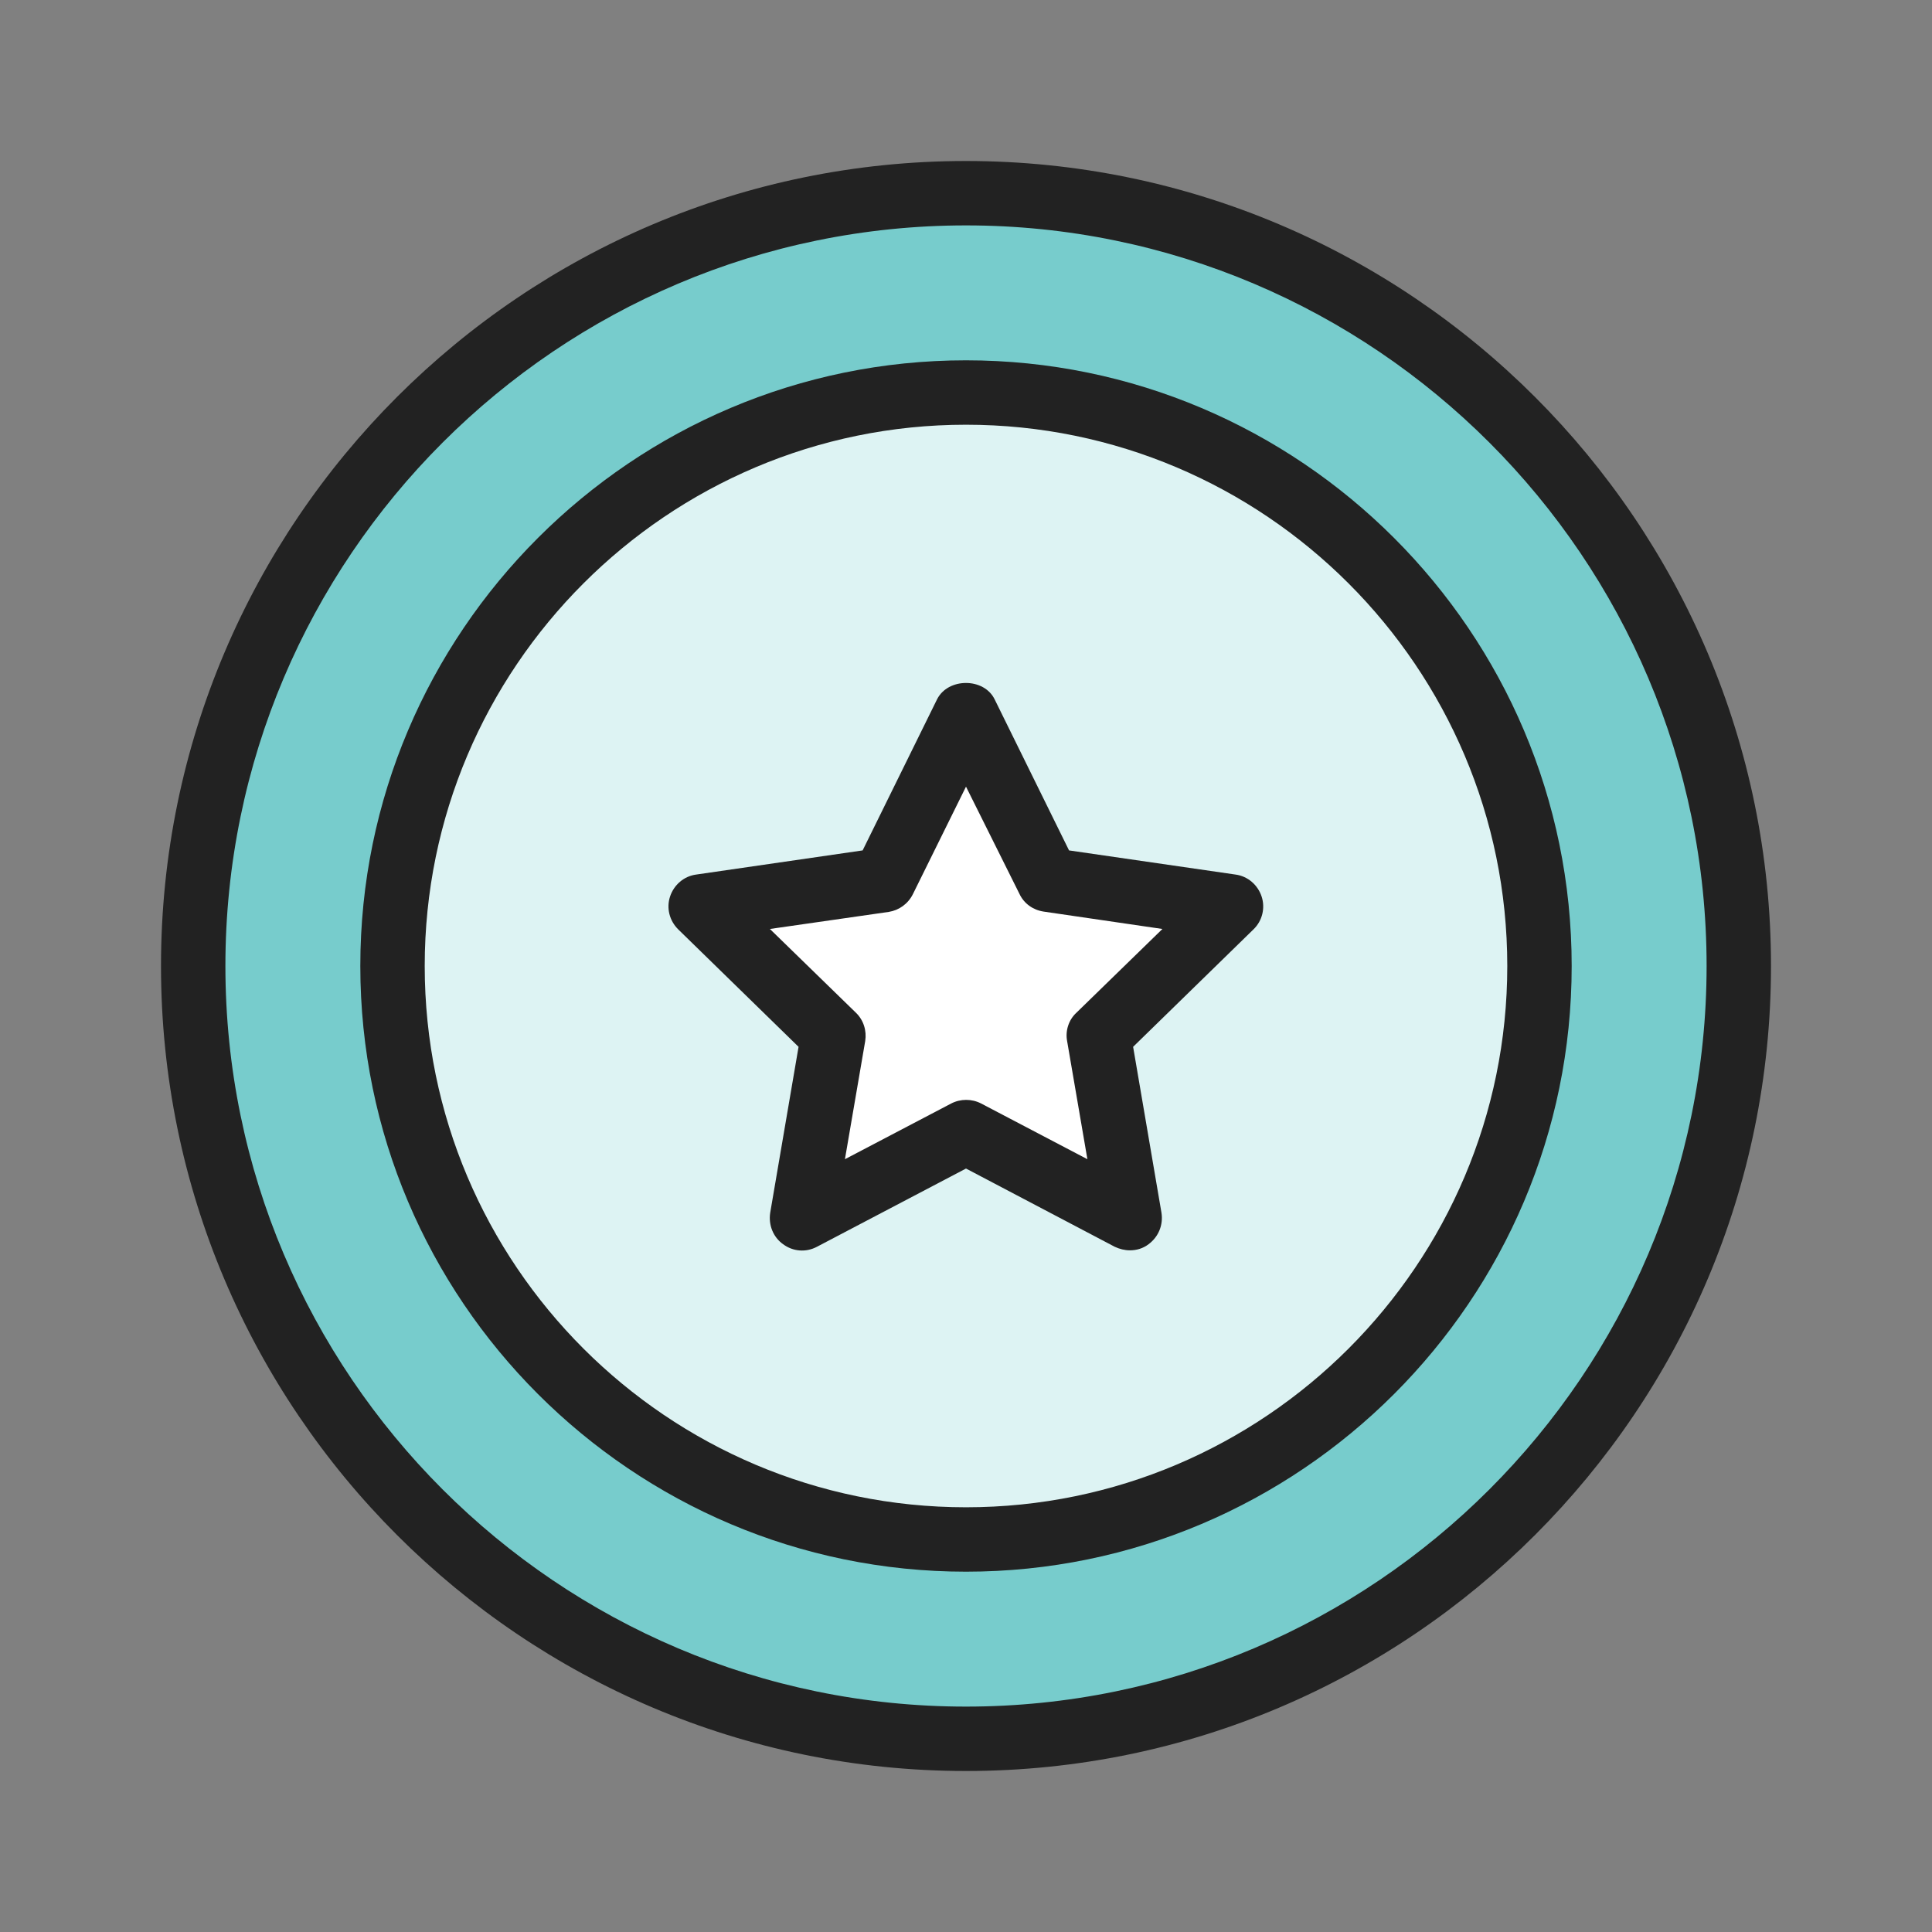
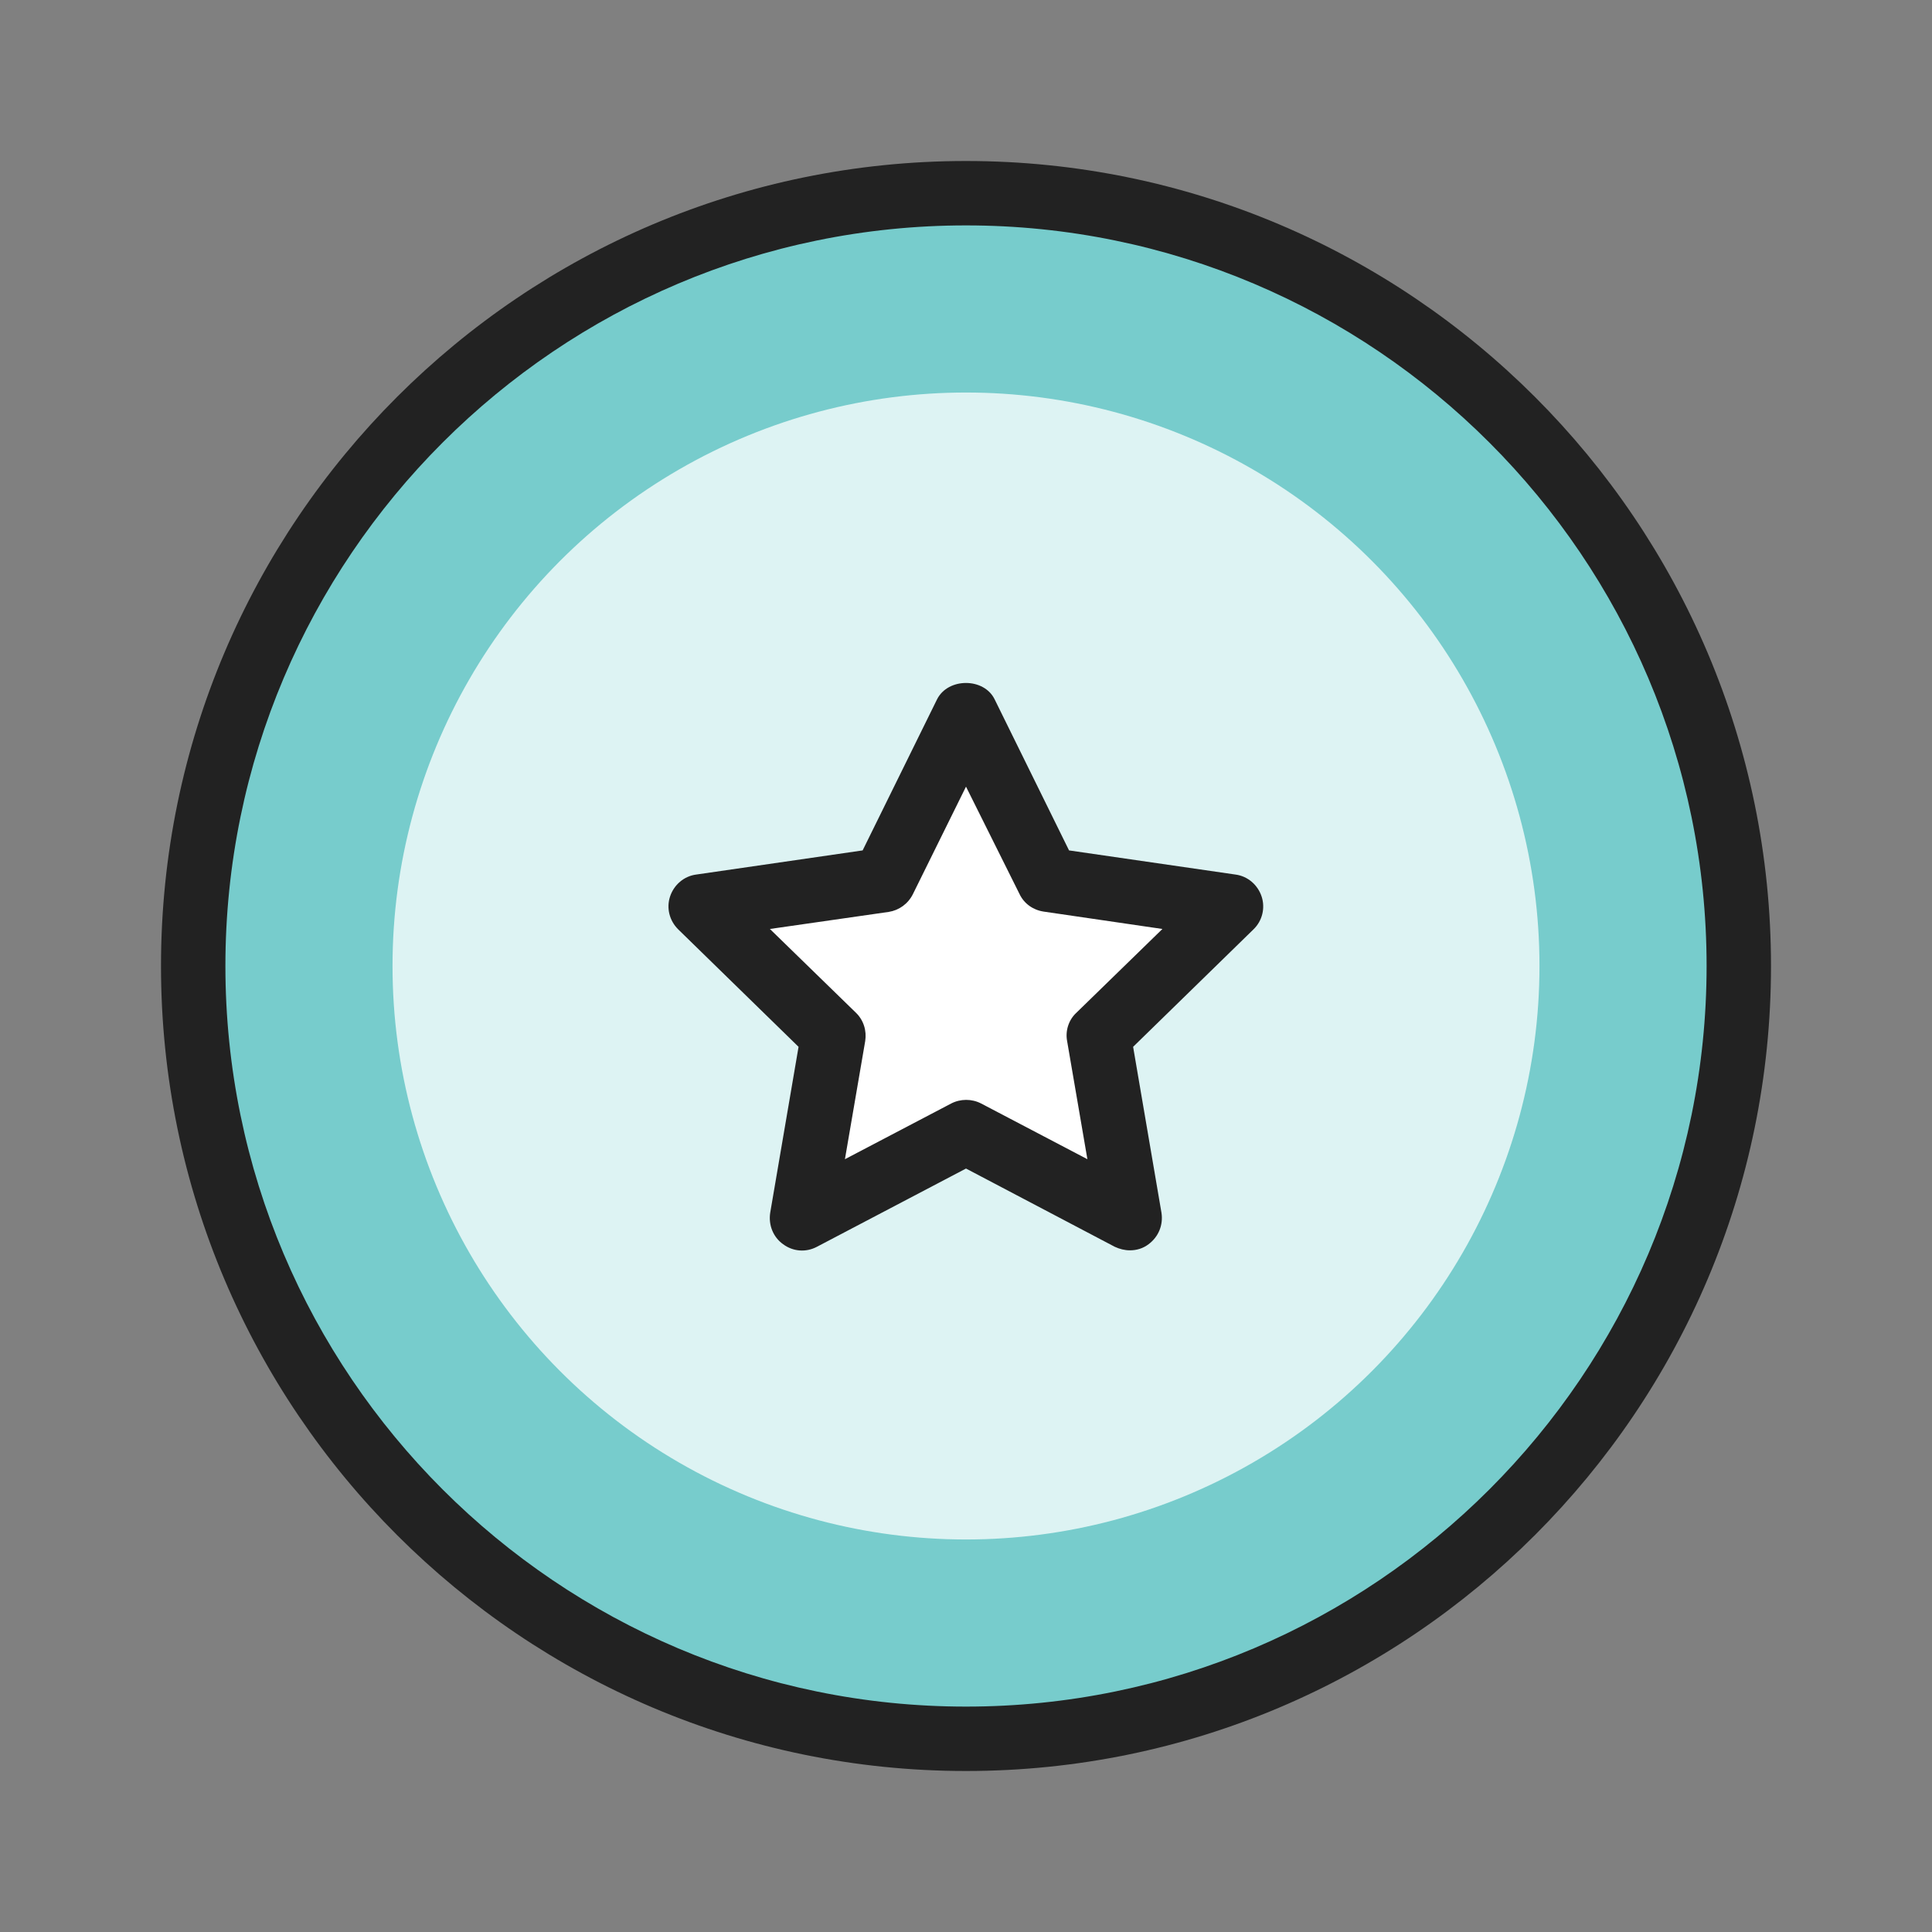
<svg xmlns="http://www.w3.org/2000/svg" id="Layer_2" enable-background="new 0 0 60 60" height="512" viewBox="0 0 60 60" width="512">
  <rect x="0" y="0" width="60" height="60" fill="#808080" stroke="none" />
  <g>
    <g>
      <g>
        <g>
          <g>
            <circle cx="30" cy="30" fill="#7cc" r="24" />
          </g>
        </g>
      </g>
      <g>
        <g>
          <g>
            <path fill="#222" d="m30 55c-13.79 0-25-11.21-25-25s11.21-25 25-25 25 11.21 25 25-11.21 25-25 25zm0-48c-12.68 0-23 10.32-23 23s10.32 23 23 23 23-10.32 23-23-10.32-23-23-23z" />
          </g>
        </g>
      </g>
    </g>
    <g>
      <g>
        <g>
          <g>
            <circle cx="30" cy="30" fill="#ddf3f3" r="17.81" />
          </g>
        </g>
      </g>
      <g>
        <g>
          <g>
-             <path fill="#222" d="m30 48.81c-10.37 0-18.81-8.44-18.81-18.81s8.44-18.81 18.81-18.81 18.81 8.44 18.81 18.81-8.44 18.81-18.81 18.81zm0-35.62c-9.27 0-16.81 7.54-16.81 16.81s7.54 16.81 16.81 16.81 16.81-7.54 16.81-16.81-7.54-16.81-16.81-16.81z" />
-           </g>
+             </g>
        </g>
      </g>
    </g>
    <g>
      <g>
        <g>
          <g>
            <path d="m30 22.17 2.54 5.15 5.7.83-4.12 4.01.97 5.67-5.09-2.67-5.09 2.67.97-5.67-4.12-4.01 5.69-.83z" fill="#fff" />
          </g>
        </g>
      </g>
      <g>
        <g>
          <g>
            <path fill="#222" d="m35.09 38.83c-.16 0-.32-.04-.47-.11l-4.62-2.43-4.63 2.43c-.34.18-.74.15-1.05-.08-.31-.22-.46-.6-.4-.98l.88-5.15-3.74-3.65c-.27-.27-.37-.66-.25-1.02s.43-.63.81-.68l5.17-.75 2.31-4.69c.34-.68 1.46-.68 1.79 0l2.31 4.69 5.17.75c.38.05.69.32.81.68s.02.76-.25 1.02l-3.74 3.65.88 5.15c.06.38-.09.75-.4.98-.17.13-.37.19-.58.19zm-11.18-9.98 2.67 2.6c.24.23.34.56.29.88l-.63 3.67 3.3-1.73c.29-.15.64-.15.93 0l3.3 1.73-.63-3.67c-.06-.32.05-.66.29-.88l2.67-2.6-3.69-.54c-.33-.05-.61-.25-.75-.55l-1.66-3.33-1.65 3.34c-.15.3-.43.5-.75.55z" />
          </g>
        </g>
      </g>
    </g>
  </g>
</svg>